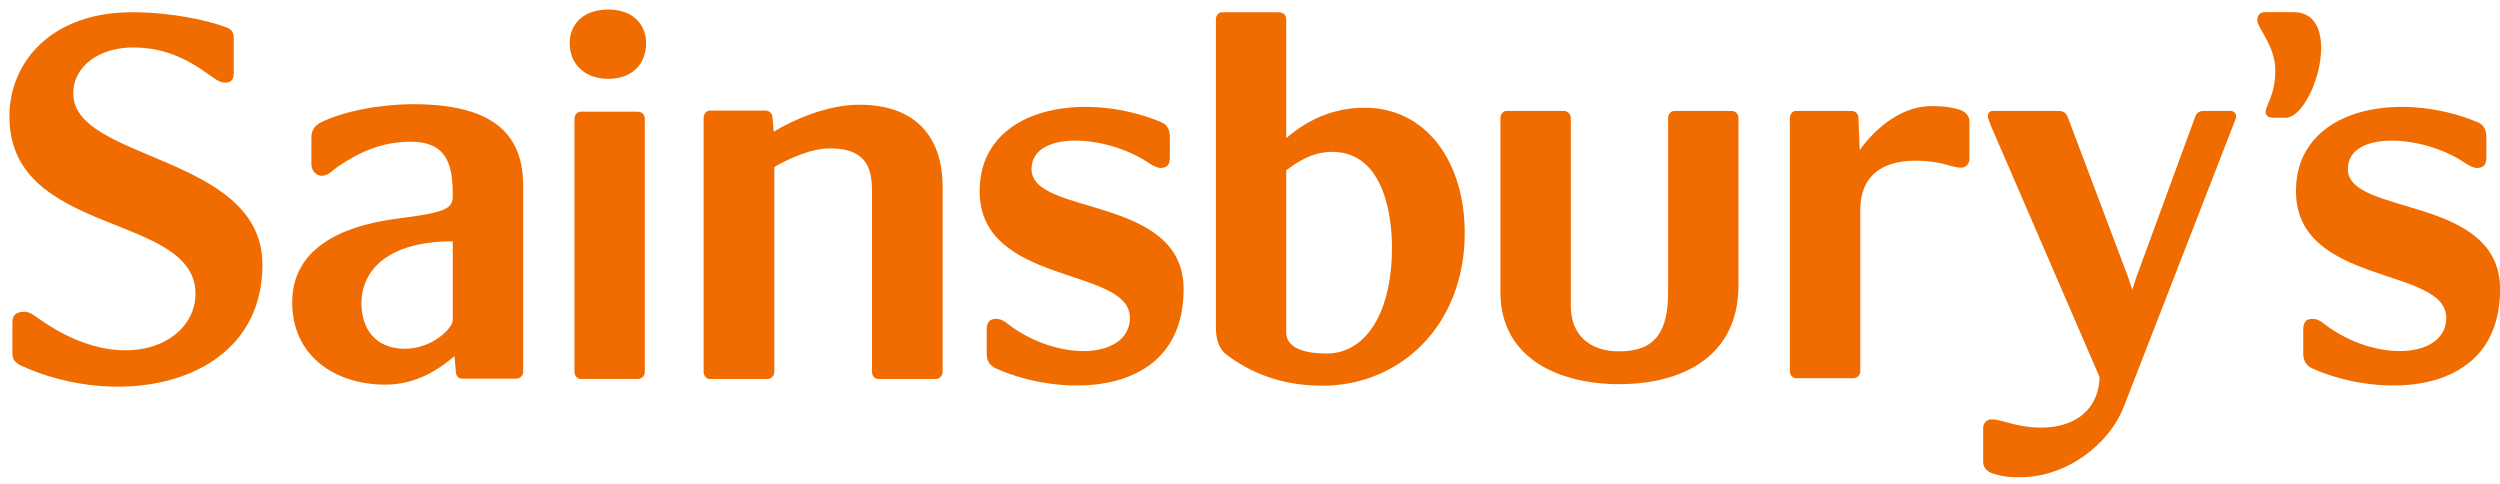
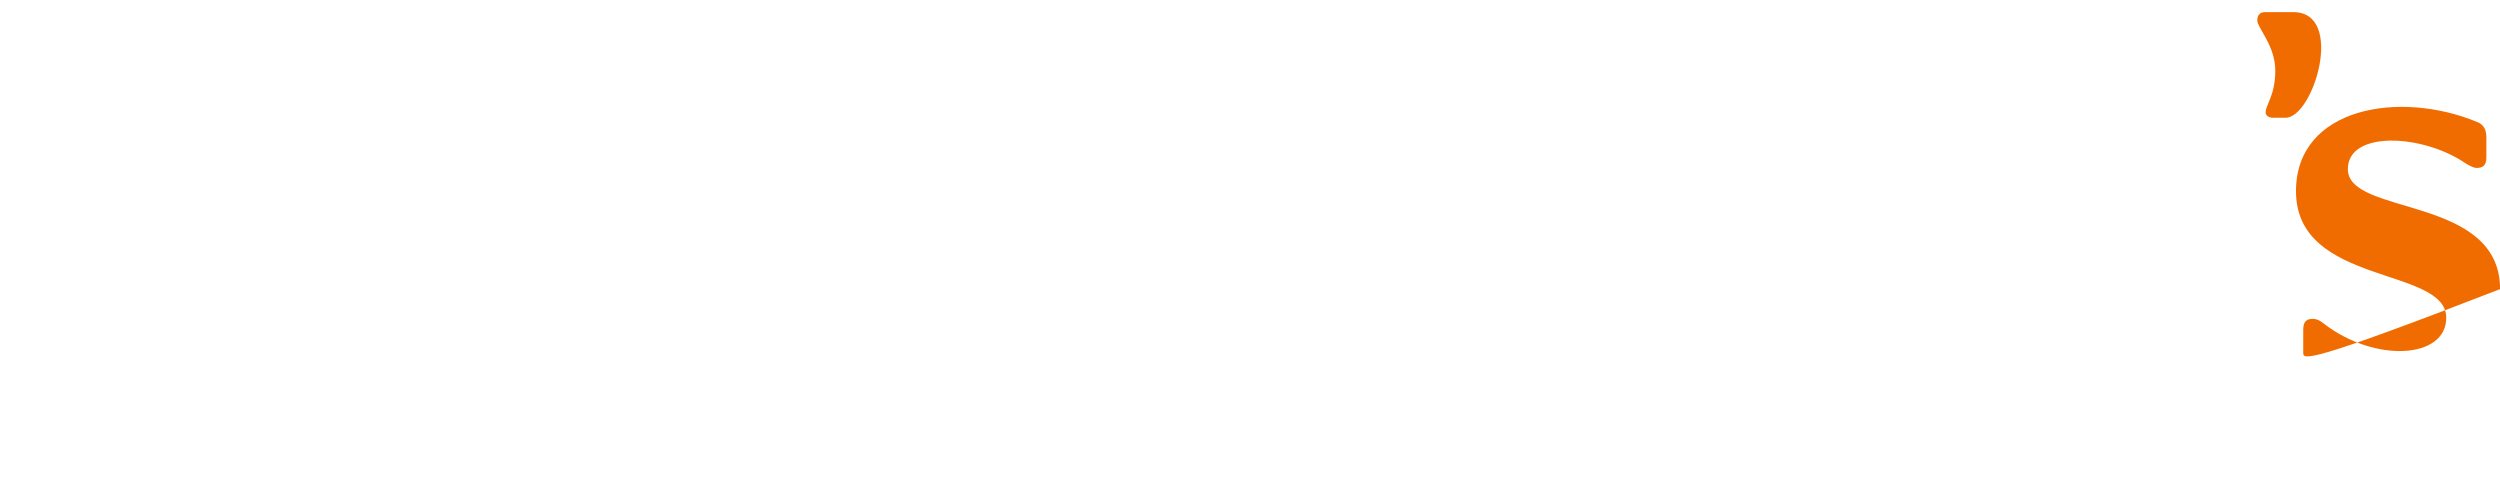
<svg xmlns="http://www.w3.org/2000/svg" width="160" height="31" viewBox="0 0 160 31" fill="none">
-   <path fill-rule="evenodd" clip-rule="evenodd" d="M146.773 0.776C150.105 0.776 148.072 7.537 146.27 7.537H145.468C145.191 7.537 145.001 7.385 145.001 7.195C145.001 6.697 145.619 6.116 145.619 4.508C145.619 2.925 144.466 1.778 144.466 1.312C144.466 1.083 144.543 0.776 144.96 0.776H146.773ZM150.262 10.823C150.262 13.842 160.004 12.47 160.004 18.503C160.004 25.529 152.208 25.487 147.975 23.575C147.516 23.352 147.407 23.008 147.407 22.585V21.099C147.407 20.565 147.632 20.408 148.01 20.408C148.28 20.408 148.511 20.529 148.738 20.721C152.011 23.241 156.56 22.964 156.56 20.339C156.561 17.047 146.943 18.307 146.943 12.237C146.943 6.859 153.587 5.746 158.545 7.811C159.012 7.992 159.128 8.379 159.128 8.802V10.056C159.128 10.597 158.896 10.748 158.511 10.748C158.316 10.748 158.017 10.597 157.783 10.443C155.037 8.571 150.262 8.34 150.262 10.823Z" fill="#F06C00" />
-   <path fill-rule="evenodd" clip-rule="evenodd" d="M158.619 7.839C158.596 7.832 158.574 7.824 158.552 7.814C158.564 7.82 158.592 7.828 158.619 7.839ZM158.744 7.89C158.723 7.878 158.701 7.869 158.678 7.862L158.744 7.89H158.744ZM54.996 6.702C58.678 6.702 60.327 8.847 60.327 11.949V23.791C60.33 23.853 60.32 23.914 60.297 23.971C60.275 24.028 60.241 24.08 60.198 24.123C60.155 24.167 60.103 24.201 60.046 24.224C59.989 24.246 59.928 24.257 59.867 24.255H56.185C55.998 24.255 55.809 24.063 55.809 23.791V12.336C55.809 11.033 55.655 9.495 53.117 9.495C51.816 9.495 50.287 10.258 49.557 10.688V23.791C49.559 23.853 49.549 23.915 49.526 23.972C49.504 24.03 49.469 24.082 49.426 24.126C49.382 24.169 49.329 24.203 49.272 24.226C49.214 24.248 49.152 24.258 49.09 24.255H45.416C45.224 24.255 45.032 24.063 45.032 23.791V7.545C45.032 7.275 45.224 7.079 45.416 7.079H48.98C49.254 7.079 49.441 7.275 49.441 7.545L49.521 8.423C50.666 7.73 52.89 6.701 54.996 6.701V6.702ZM125.283 6.982C125.777 7.099 126.044 7.41 126.044 7.786V10.197C126.044 10.455 125.816 10.73 125.541 10.73C125.13 10.73 124.739 10.571 124.25 10.455C122.178 10.038 119.059 10.152 119.059 13.44V23.744C119.061 23.804 119.051 23.865 119.029 23.922C119.007 23.978 118.973 24.029 118.931 24.073C118.888 24.116 118.837 24.15 118.781 24.173C118.724 24.196 118.664 24.207 118.603 24.206H114.93C114.739 24.206 114.55 24.014 114.55 23.744V7.558C114.55 7.287 114.739 7.099 114.93 7.099H118.487C118.748 7.099 118.943 7.287 118.943 7.558L119.02 9.615C119.75 8.549 121.47 6.792 123.591 6.792C124.088 6.792 124.553 6.792 125.284 6.982H125.283Z" fill="#F06C00" />
-   <path fill-rule="evenodd" clip-rule="evenodd" d="M125.283 6.982L125.461 7.026C125.402 7.01 125.342 6.996 125.283 6.982ZM110.807 7.1C111.066 7.1 111.263 7.287 111.263 7.559V18.246C111.263 22.98 107.45 24.587 103.628 24.587C99.844 24.587 96.027 22.98 96.027 18.706V7.558C96.026 7.288 96.217 7.1 96.409 7.1H100.077C100.34 7.1 100.532 7.288 100.532 7.56V19.584C100.532 21.386 101.68 22.487 103.627 22.487C106.002 22.487 106.759 21.153 106.759 18.669V7.559C106.759 7.287 106.954 7.1 107.146 7.1H110.807ZM36.459 2.753C36.459 1.608 37.262 0.614 38.934 0.611H38.949C40.548 0.614 41.35 1.608 41.35 2.753C41.35 4.129 40.431 5.045 38.942 5.045C37.448 5.045 36.459 4.129 36.459 2.753ZM40.814 7.147C40.874 7.145 40.934 7.156 40.99 7.178C41.046 7.2 41.097 7.233 41.139 7.275C41.182 7.318 41.215 7.369 41.237 7.425C41.259 7.481 41.27 7.54 41.267 7.601V23.791C41.267 24.062 41.077 24.252 40.814 24.252H37.148C36.956 24.252 36.764 24.062 36.764 23.791V7.601C36.764 7.338 36.956 7.146 37.148 7.146L40.814 7.147ZM87.327 6.893C91.261 6.893 93.742 10.331 93.742 14.907C93.742 20.794 89.655 24.686 84.611 24.686C81.857 24.686 79.841 23.726 78.508 22.702C77.937 22.283 77.818 21.56 77.818 20.948V1.238C77.818 0.971 78.007 0.784 78.197 0.784H81.857C82.125 0.784 82.319 0.971 82.319 1.238V8.837C83.043 8.23 84.724 6.893 87.327 6.893ZM84.912 22.625C87.357 22.625 89.086 20.109 89.086 15.825C89.086 14.226 88.732 9.719 85.263 9.719C83.884 9.719 82.887 10.481 82.319 10.899V21.217C82.319 21.559 82.389 21.896 82.854 22.205C83.233 22.429 83.807 22.625 84.912 22.625ZM4.688 5.983C4.688 10.331 16.796 9.878 16.796 16.939C16.796 24.608 7.665 26.372 1.248 23.351C0.869 23.117 0.794 22.929 0.794 22.585V20.643C0.794 20.293 0.912 19.952 1.559 19.952C1.904 19.952 2.126 20.149 2.626 20.491C7.936 24.192 12.512 21.977 12.512 18.804C12.512 13.579 0.603 15.179 0.603 7.463C0.603 3.916 3.352 0.784 8.433 0.784C10.951 0.784 13.237 1.277 14.542 1.771C14.886 1.93 14.958 2.122 14.958 2.458V4.678C14.958 5.023 14.843 5.29 14.431 5.29C14.085 5.29 13.814 5.097 13.395 4.793C11.873 3.687 10.414 3.038 8.505 3.038C6.371 3.038 4.688 4.218 4.688 5.982V5.983ZM26.451 6.669C31.84 6.669 33.483 8.808 33.483 11.902V23.78C33.484 23.841 33.474 23.901 33.451 23.957C33.429 24.013 33.395 24.064 33.352 24.106C33.309 24.148 33.258 24.181 33.202 24.203C33.145 24.225 33.085 24.235 33.025 24.233H29.549C29.359 24.233 29.173 24.046 29.173 23.78L29.087 22.786C27.863 23.851 26.415 24.617 24.659 24.617C21.449 24.617 18.7 22.786 18.7 19.349C18.7 15.18 23.319 14.274 25.347 14.003C28.67 13.58 28.977 13.355 28.977 12.473C28.977 10.602 28.634 9.071 26.299 9.071C24.43 9.071 23.019 9.724 21.599 10.677C21.371 10.834 21.03 11.254 20.573 11.254C20.347 11.254 19.929 11.02 19.929 10.492V8.774C19.929 8.423 20.077 8.08 20.498 7.852C22.028 7.092 24.392 6.669 26.451 6.669ZM28.977 20.496V15.445C24.735 15.445 23.132 17.36 23.132 19.425C23.132 20.878 23.895 22.32 25.916 22.32C27.678 22.32 28.977 20.99 28.977 20.496ZM66.018 10.823C66.018 13.842 75.751 12.47 75.751 18.502C75.751 25.528 67.956 25.487 63.73 23.575C63.261 23.351 63.149 23.008 63.149 22.585V21.099C63.149 20.564 63.384 20.408 63.763 20.408C64.027 20.408 64.26 20.528 64.488 20.721C67.774 23.241 72.313 22.964 72.313 20.339C72.313 17.047 62.698 18.307 62.698 12.236C62.698 6.858 69.334 5.746 74.303 7.81C74.759 7.992 74.873 8.379 74.873 8.801V10.056C74.873 10.597 74.647 10.748 74.268 10.748C74.076 10.748 73.763 10.597 73.54 10.443C70.786 8.571 66.018 8.34 66.018 10.823ZM135.933 26.004C134.978 28.475 132.231 30.543 129.286 30.543C128.786 30.543 128.338 30.543 127.679 30.345C127.188 30.233 126.922 29.933 126.922 29.549V27.374C126.922 27.105 127.156 26.841 127.419 26.841C127.838 26.841 128.143 26.955 128.602 27.072C131.617 27.915 134.291 26.955 134.37 24.126L127.419 8.05C127.264 7.669 127.224 7.557 127.224 7.444C127.224 7.215 127.339 7.1 127.567 7.1H131.741C132.077 7.1 132.231 7.215 132.347 7.521L136.234 17.831L136.465 18.552L136.694 17.83L140.475 7.52C140.553 7.254 140.743 7.1 141.015 7.1H142.766C142.955 7.1 143.114 7.254 143.114 7.444C143.114 7.593 143.034 7.704 142.955 7.937L135.934 26.004H135.933Z" fill="#F06C00" />
+   <path fill-rule="evenodd" clip-rule="evenodd" d="M146.773 0.776C150.105 0.776 148.072 7.537 146.27 7.537H145.468C145.191 7.537 145.001 7.385 145.001 7.195C145.001 6.697 145.619 6.116 145.619 4.508C145.619 2.925 144.466 1.778 144.466 1.312C144.466 1.083 144.543 0.776 144.96 0.776H146.773ZM150.262 10.823C150.262 13.842 160.004 12.47 160.004 18.503C147.516 23.352 147.407 23.008 147.407 22.585V21.099C147.407 20.565 147.632 20.408 148.01 20.408C148.28 20.408 148.511 20.529 148.738 20.721C152.011 23.241 156.56 22.964 156.56 20.339C156.561 17.047 146.943 18.307 146.943 12.237C146.943 6.859 153.587 5.746 158.545 7.811C159.012 7.992 159.128 8.379 159.128 8.802V10.056C159.128 10.597 158.896 10.748 158.511 10.748C158.316 10.748 158.017 10.597 157.783 10.443C155.037 8.571 150.262 8.34 150.262 10.823Z" fill="#F06C00" />
</svg>